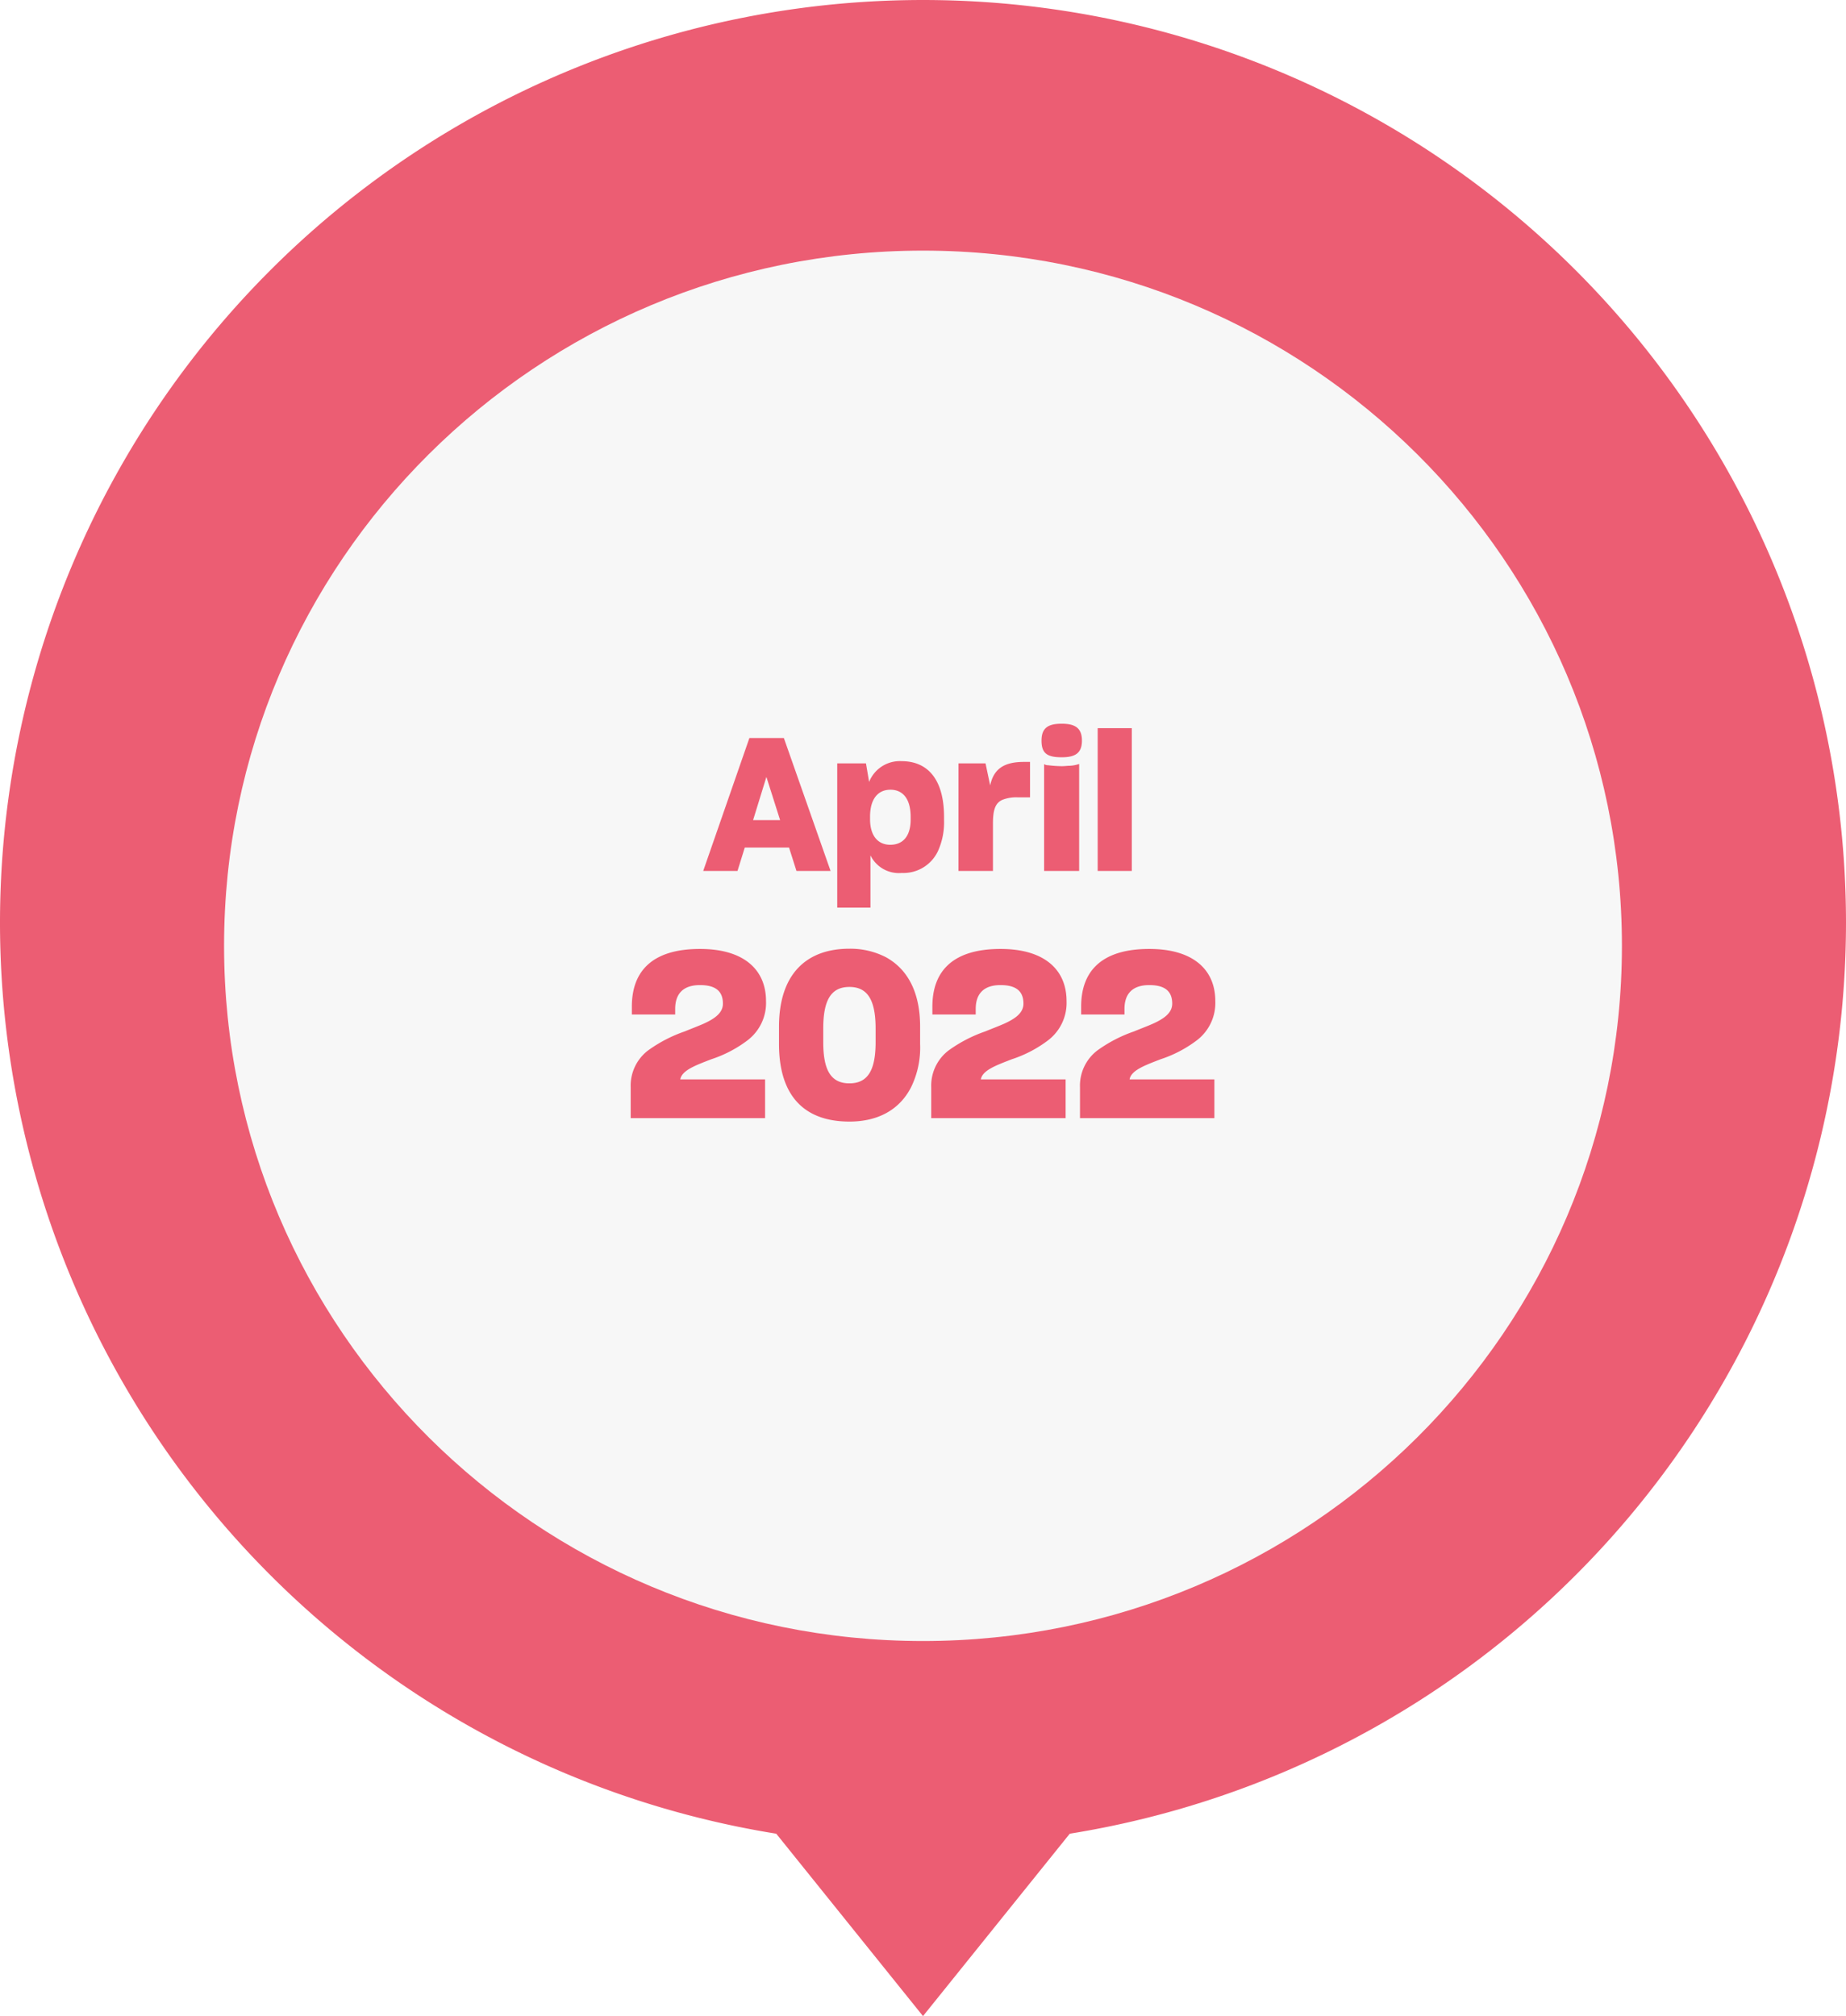
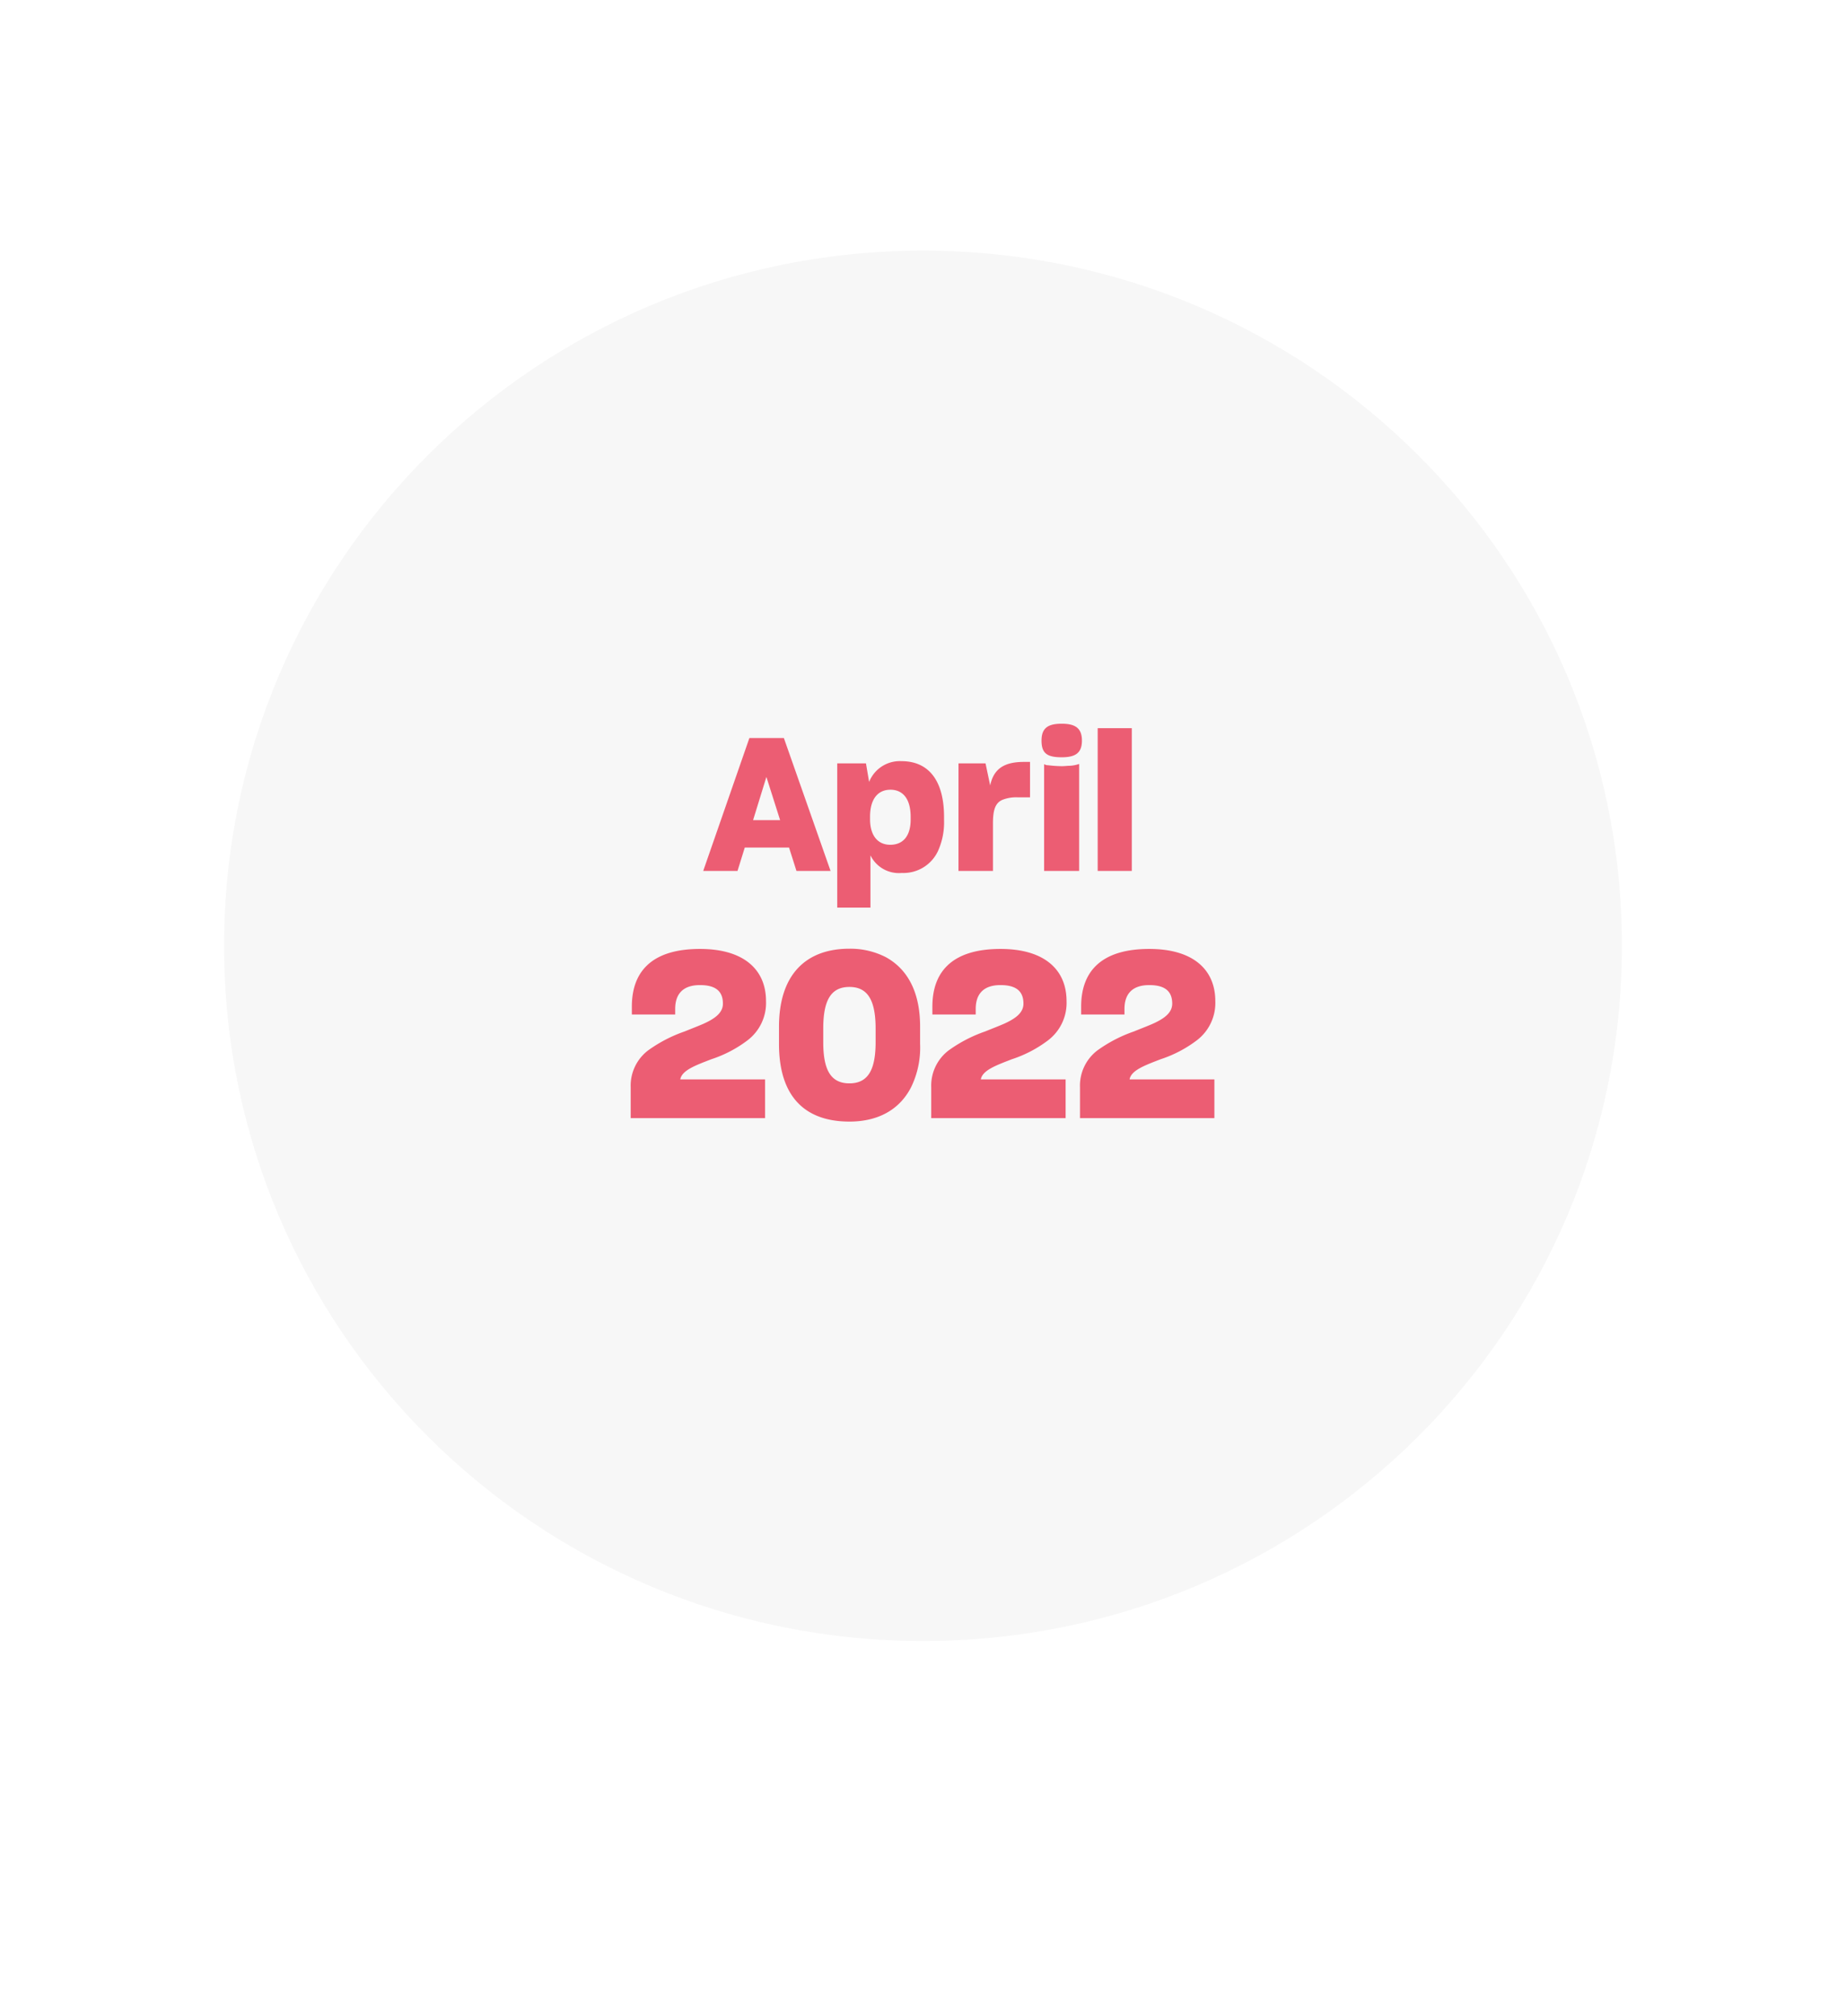
<svg xmlns="http://www.w3.org/2000/svg" width="239" height="261" viewBox="0 0 239 261">
  <defs>
    <filter id="a" x="20.01" y="23.445" width="198.98" height="198" filterUnits="userSpaceOnUse">
      <feOffset dy="3" input="SourceAlpha" />
      <feGaussianBlur stdDeviation="3" result="b" />
      <feFlood flood-opacity="0.161" />
      <feComposite operator="in" in2="b" />
      <feComposite in="SourceGraphic" />
    </filter>
  </defs>
  <g transform="translate(-969 1019.223) rotate(-90)">
    <g transform="translate(-5250.778 1316.284)">
-       <path d="M84.613-917.782,61-936.784l23.613-19a119.488,119.488,0,0,1,117.943-100.5A119.473,119.473,0,0,1,322-936.784a119.473,119.473,0,0,1-119.444,119.5A119.488,119.488,0,0,1,84.613-917.782Z" transform="translate(5948 709)" fill="#ec5d73" />
      <g transform="translate(6241.536 -318.274) rotate(90)">
        <g transform="translate(0 180.98) rotate(-90)">
          <g transform="matrix(0, 1, -1, 0, 209.45, -29.01)" filter="url(#a)">
            <path d="M0,90.49c0,49.976,40.294,90.49,90,90.49s90-40.514,90-90.49S139.706,0,90,0,0,40.514,0,90.49" transform="translate(29.01 209.45) rotate(-90)" fill="#f7f7f7" />
          </g>
        </g>
        <path d="M-17.268-3.024-16.308,0h4.416L-17.94-17.208H-22.4L-28.38,0h4.44L-23-3.024ZM-20.2-12.168l1.776,5.592h-3.5ZM-2.676.264A4.929,4.929,0,0,0,2.076-2.712,9.029,9.029,0,0,0,2.8-6.576v-.408c0-4.8-2.064-7.224-5.5-7.224A4.271,4.271,0,0,0-6.9-11.52l-.408-2.4h-3.72V4.752h4.3V-2.016A4.09,4.09,0,0,0-2.676.264ZM-4.164-3.384C-5.748-3.384-6.78-4.536-6.78-6.7v-.312c0-2.352,1.056-3.5,2.64-3.5,1.512,0,2.616,1.056,2.616,3.528v.336C-1.524-4.464-2.556-3.384-4.164-3.384ZM4.668,0H9.132V-6.168c0-1.68.288-2.616,1.2-3.024A4.841,4.841,0,0,1,12.3-9.528h1.632v-4.584H13.14c-2.52,0-3.912.864-4.368,3.048l-.6-2.856h-3.5ZM18.036-14.712c1.8,0,2.616-.576,2.616-2.16,0-1.632-.888-2.184-2.616-2.184-1.776,0-2.616.552-2.616,2.184S16.116-14.712,18.036-14.712Zm-2.28.888V0h4.536V-13.848a4.315,4.315,0,0,1-1.416.24c-.312.024-.576.048-.84.048a15.359,15.359,0,0,1-1.752-.12A.994.994,0,0,1,15.756-13.824ZM22.692,0h4.416V-18.48H22.692ZM-37.77,32h17.4V26.99H-31.35c.21-1.17,1.92-1.8,4.02-2.61a15.977,15.977,0,0,0,4.74-2.49,6.08,6.08,0,0,0,2.34-5.04c0-4.05-2.85-6.75-8.55-6.75-5.91,0-8.82,2.64-8.82,7.47v1.02h5.61v-.72c0-1.89.96-3.09,3.21-3.09,2.01,0,2.97.78,2.97,2.4,0,1.17-.99,1.92-2.52,2.61-.75.33-1.56.63-2.43.99a18.247,18.247,0,0,0-4.74,2.46,5.731,5.731,0,0,0-2.25,4.77Zm28.32.45c3.63,0,6.45-1.47,7.98-4.44A11.686,11.686,0,0,0-.3,22.4V20.15c0-4.5-1.65-7.44-4.41-8.97a10.05,10.05,0,0,0-4.74-1.11c-5.64,0-9.12,3.36-9.12,10.11V22.4C-18.57,29.18-15.24,32.45-9.45,32.45Zm0-4.95c-2.46,0-3.39-1.8-3.39-5.34V20.42c0-3.57.93-5.4,3.39-5.4,2.4,0,3.39,1.77,3.39,5.4v1.74C-6.06,25.82-7.08,27.5-9.45,27.5ZM1.14,32h17.4V26.99H7.56c.21-1.17,1.92-1.8,4.02-2.61a15.977,15.977,0,0,0,4.74-2.49,6.08,6.08,0,0,0,2.34-5.04c0-4.05-2.85-6.75-8.55-6.75-5.91,0-8.82,2.64-8.82,7.47v1.02H6.9v-.72c0-1.89.96-3.09,3.21-3.09,2.01,0,2.97.78,2.97,2.4,0,1.17-.99,1.92-2.52,2.61-.75.33-1.56.63-2.43.99a18.247,18.247,0,0,0-4.74,2.46,5.731,5.731,0,0,0-2.25,4.77ZM20.4,32H37.8V26.99H26.82c.21-1.17,1.92-1.8,4.02-2.61a15.977,15.977,0,0,0,4.74-2.49,6.08,6.08,0,0,0,2.34-5.04c0-4.05-2.85-6.75-8.55-6.75-5.91,0-8.82,2.64-8.82,7.47v1.02h5.61v-.72c0-1.89.96-3.09,3.21-3.09,2.01,0,2.97.78,2.97,2.4,0,1.17-.99,1.92-2.52,2.61-.75.33-1.56.63-2.43.99a18.247,18.247,0,0,0-4.74,2.46,5.731,5.731,0,0,0-2.25,4.77Z" transform="translate(90.415 84.283)" fill="#ec5d73" />
      </g>
    </g>
  </g>
</svg>